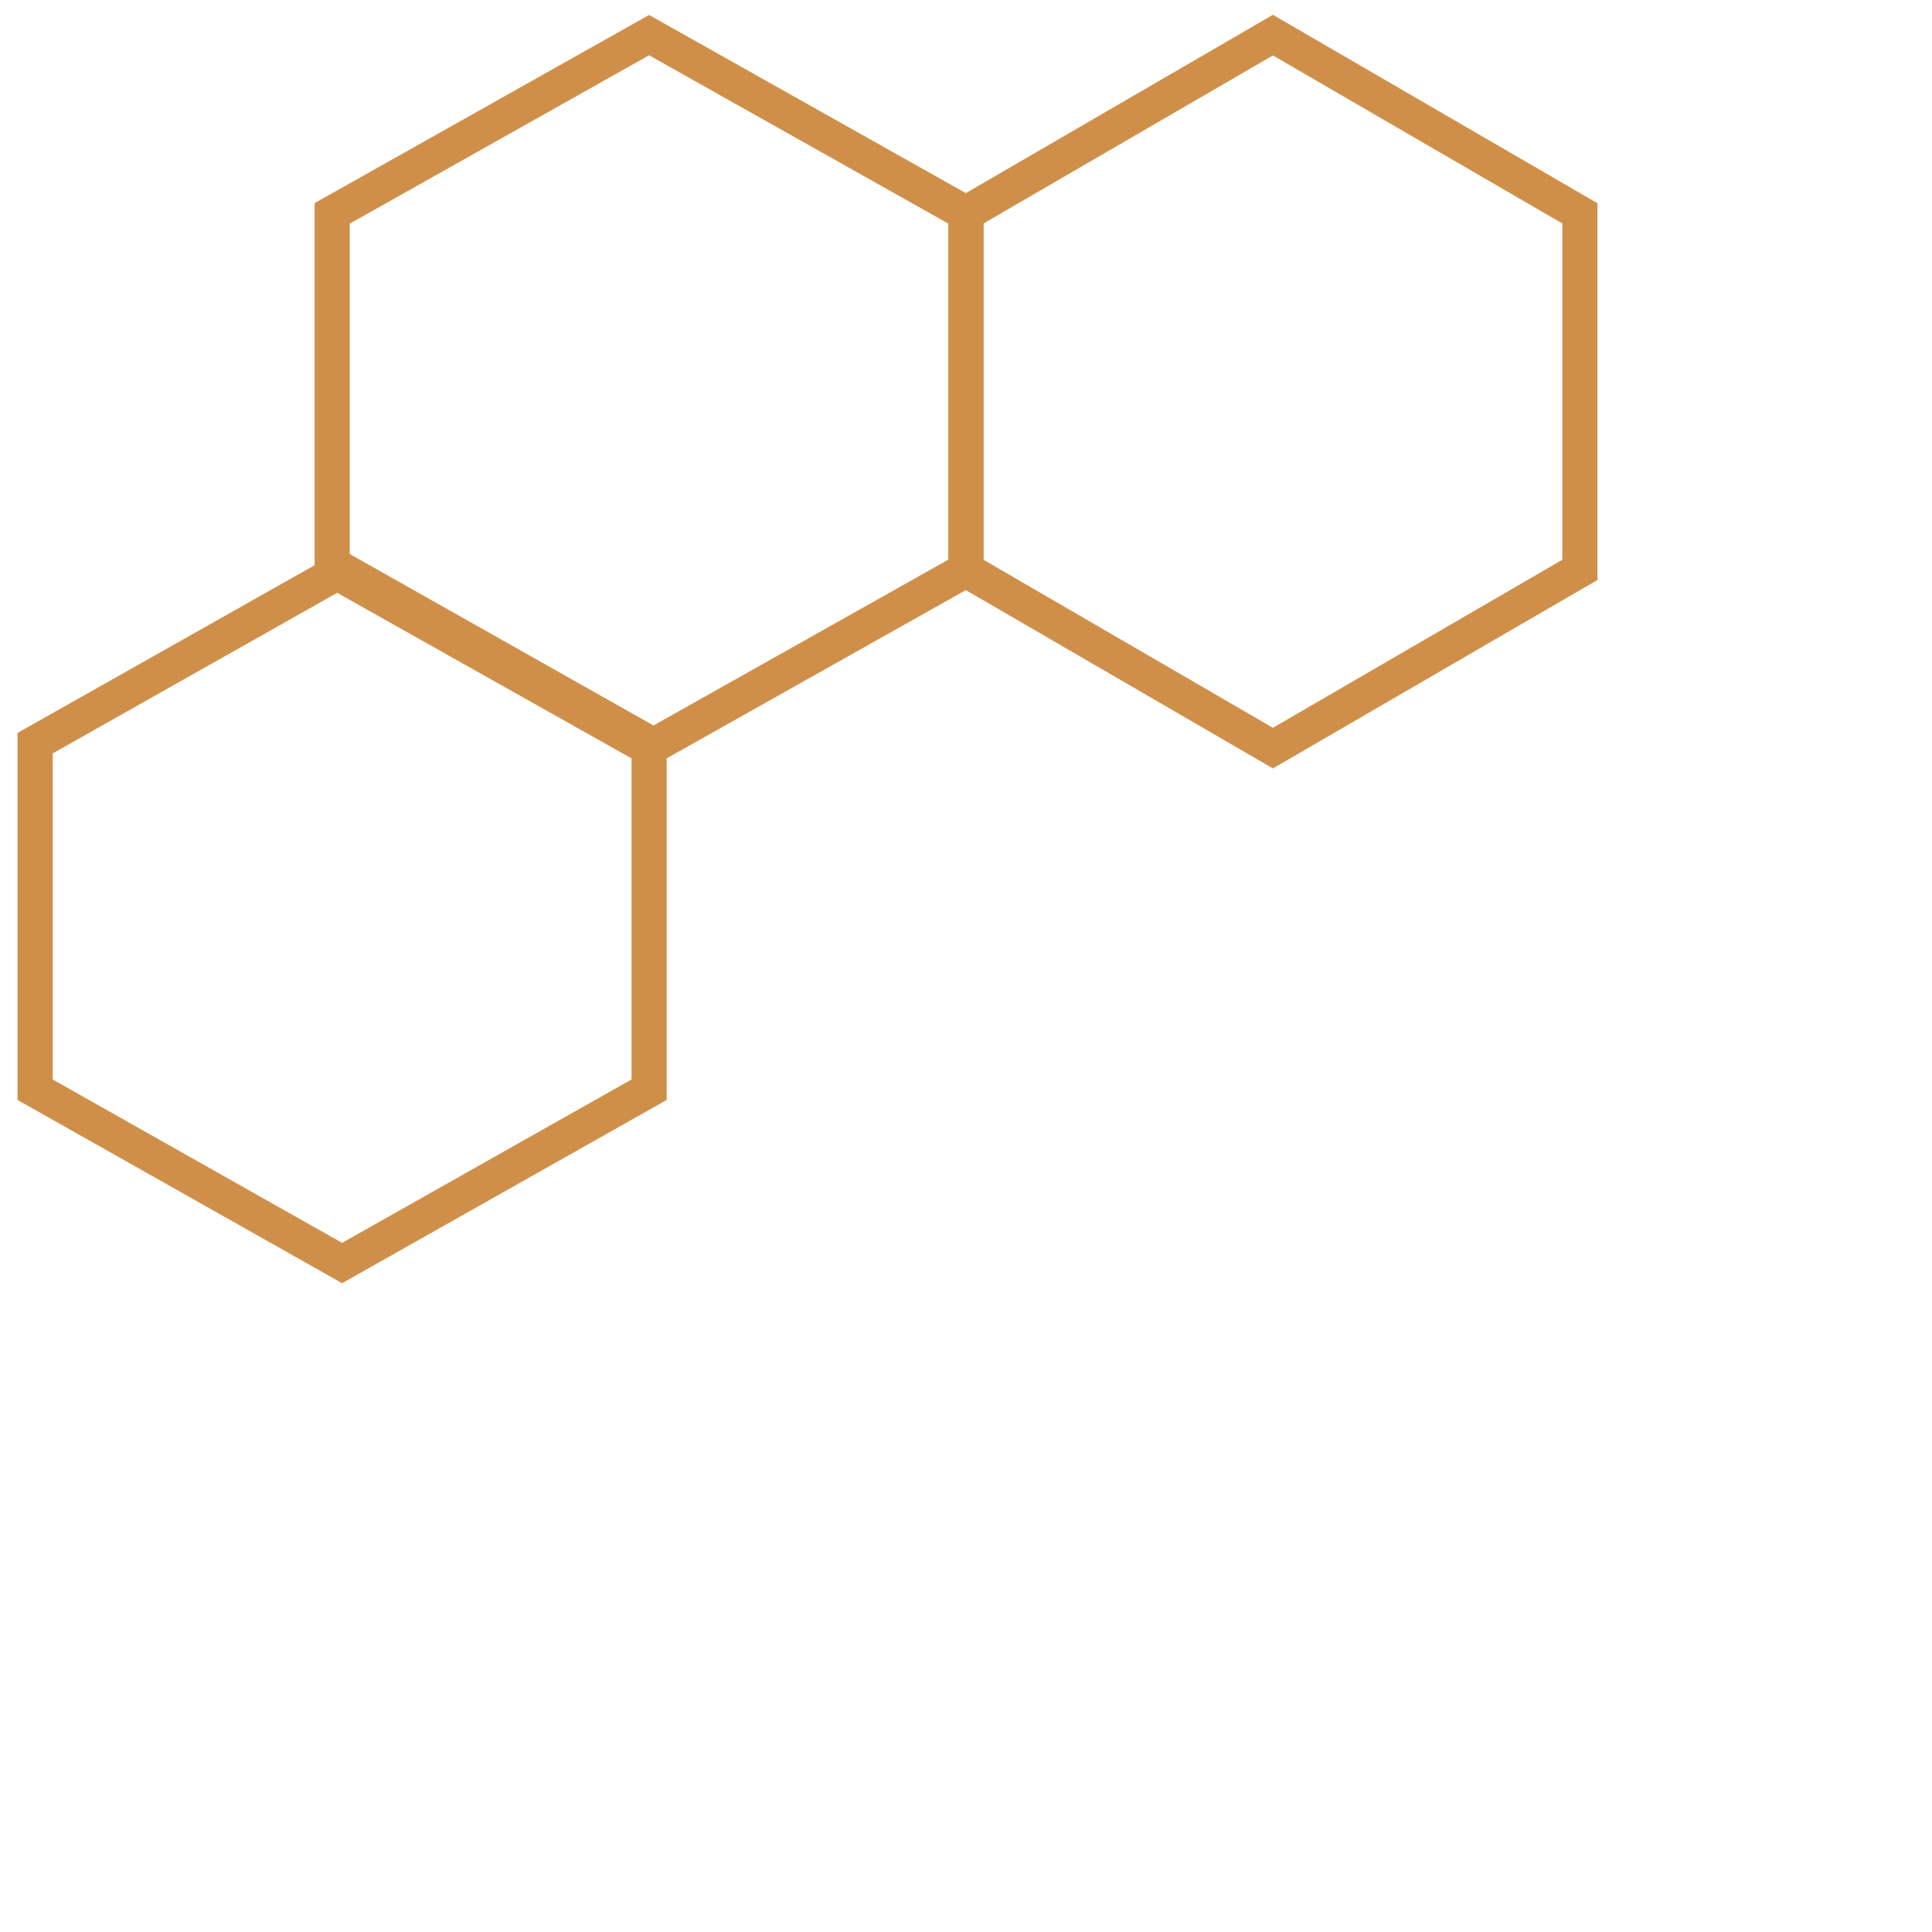
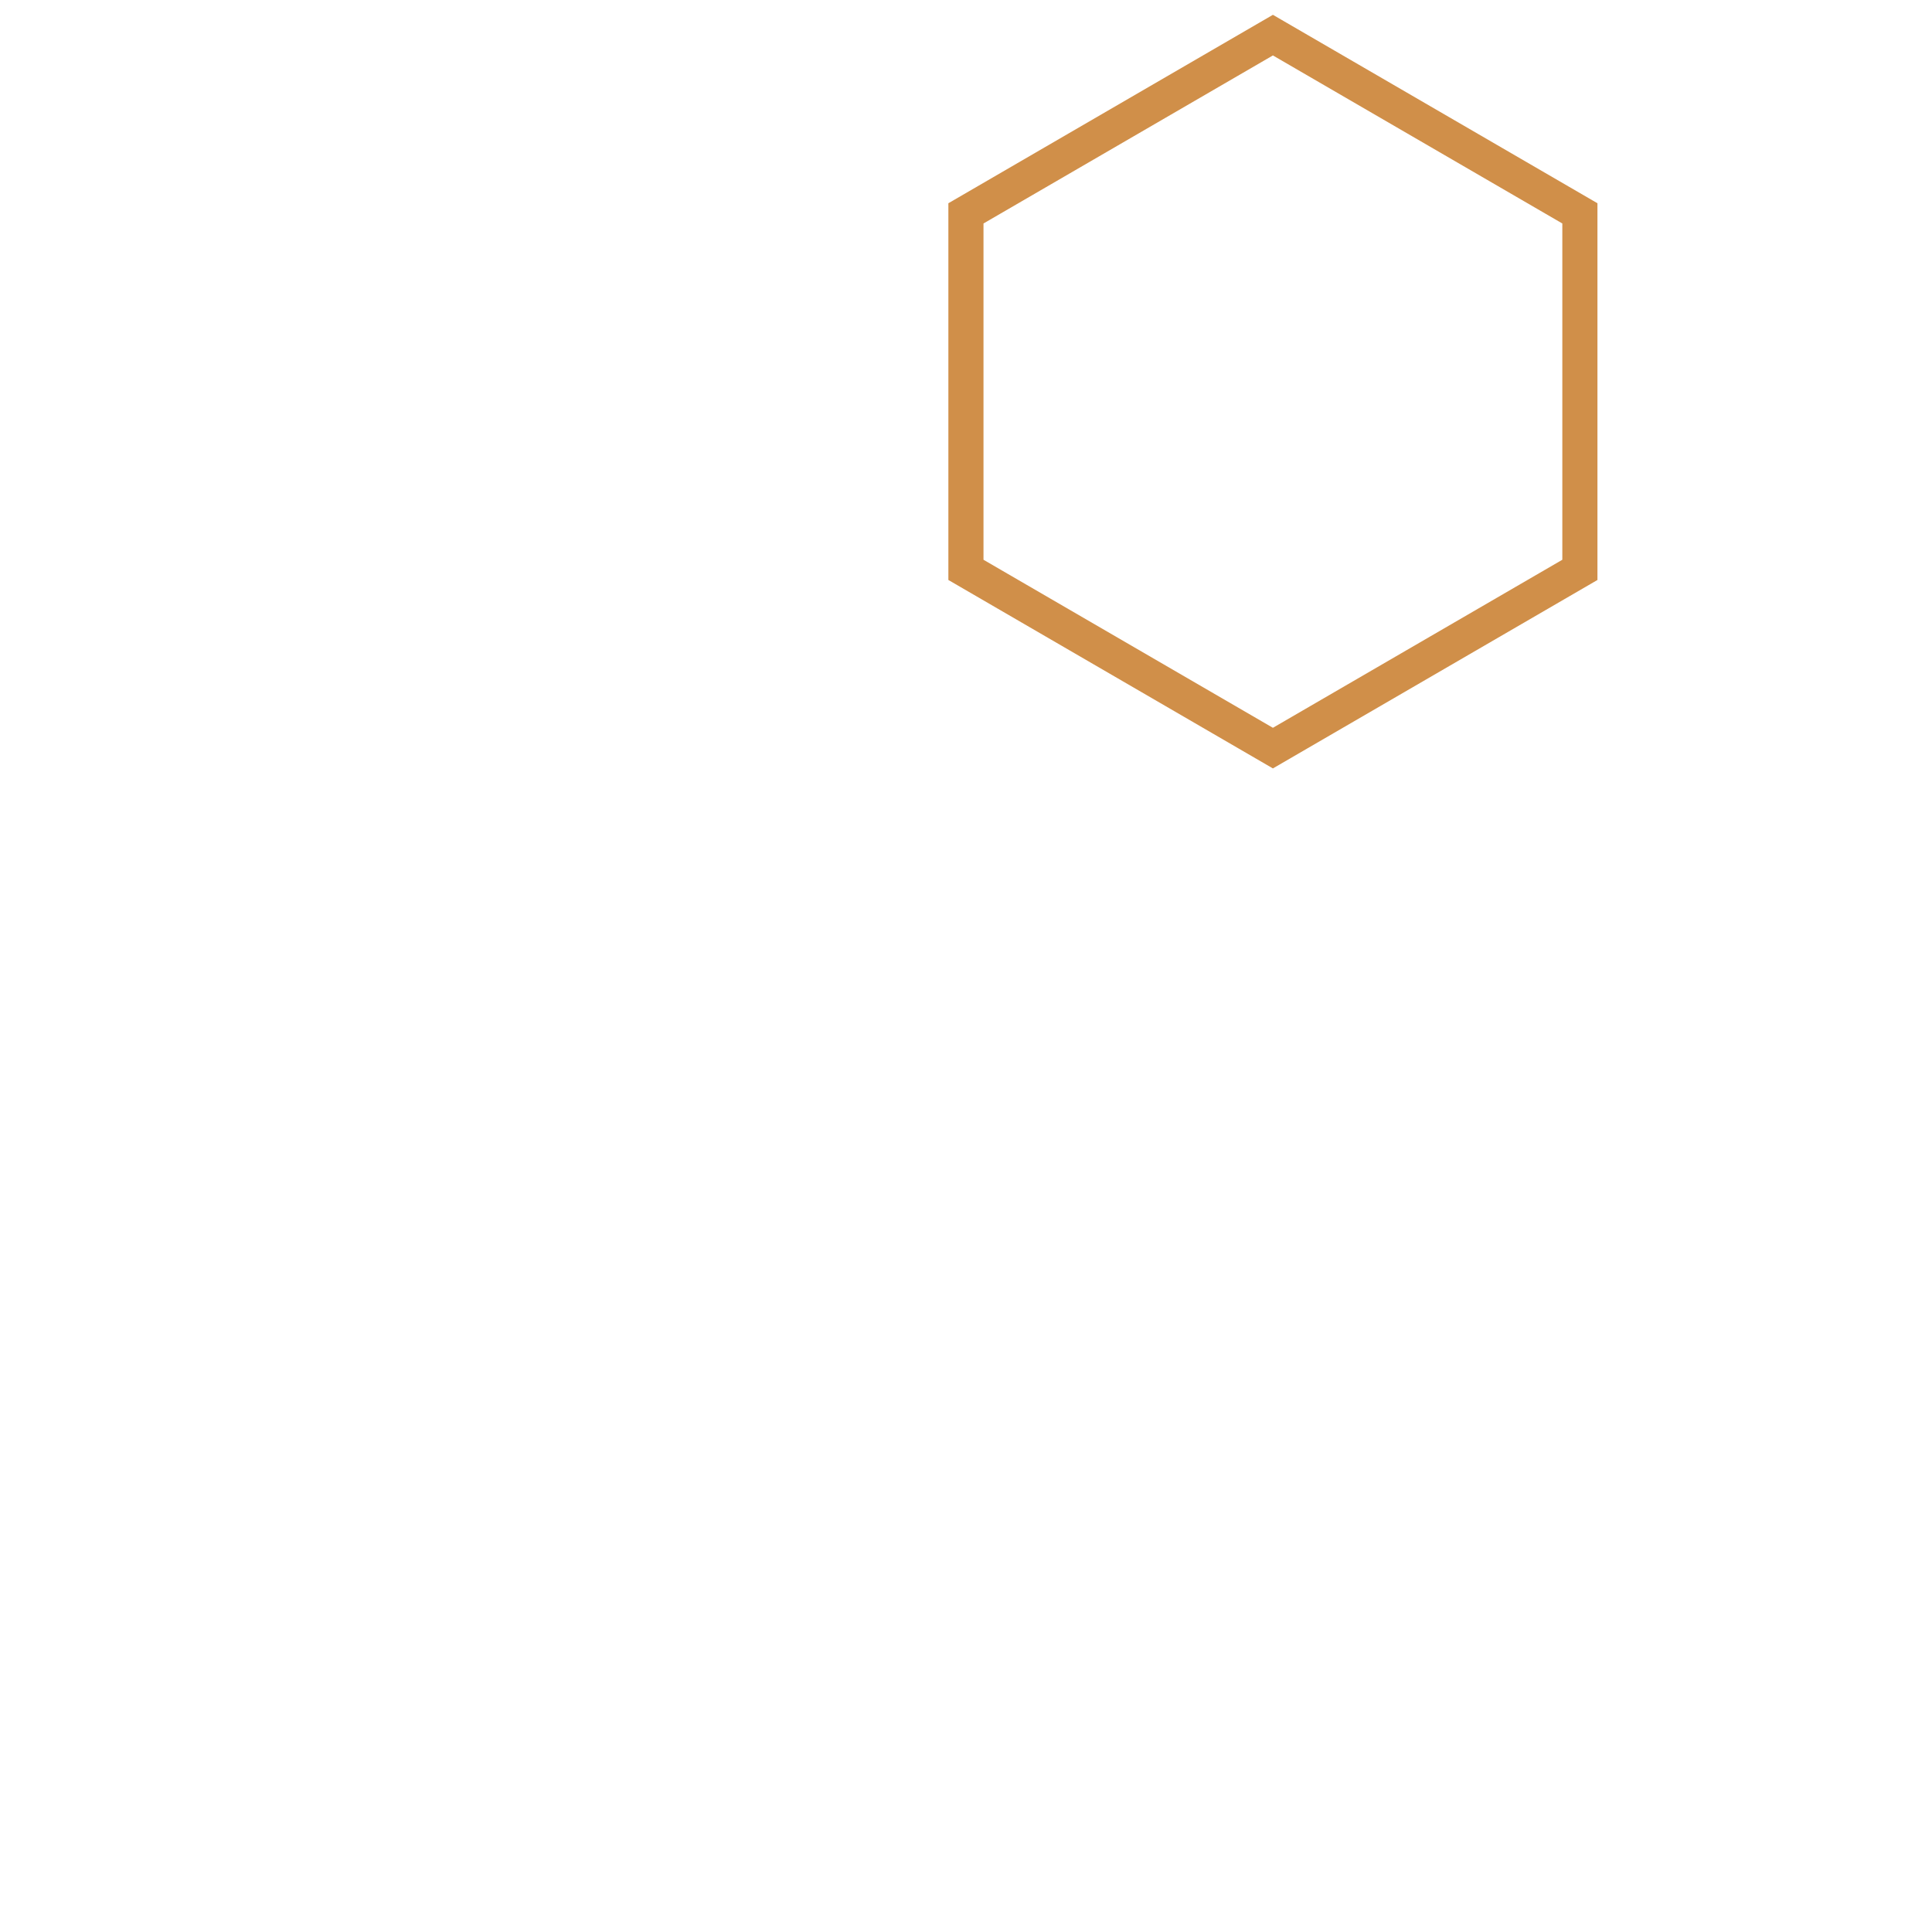
<svg xmlns="http://www.w3.org/2000/svg" width="55" height="55" viewBox="0 0 55 55" fill="none">
  <path d="M27.498 16.223L36.237 21.297L44.976 16.223V6.074L36.237 1L27.498 6.074V16.223Z" stroke="#D08F49" stroke-miterlimit="10" />
-   <path d="M9.457 16.223L18.478 21.297L27.499 16.223V6.074L18.478 1L9.457 6.074V16.223Z" stroke="#D08F49" stroke-miterlimit="10" />
-   <path d="M1 31.022L9.739 35.956L18.478 31.022V21.156L9.739 16.223L1 21.156V31.022Z" stroke="#D08F49" stroke-miterlimit="10" />
</svg>